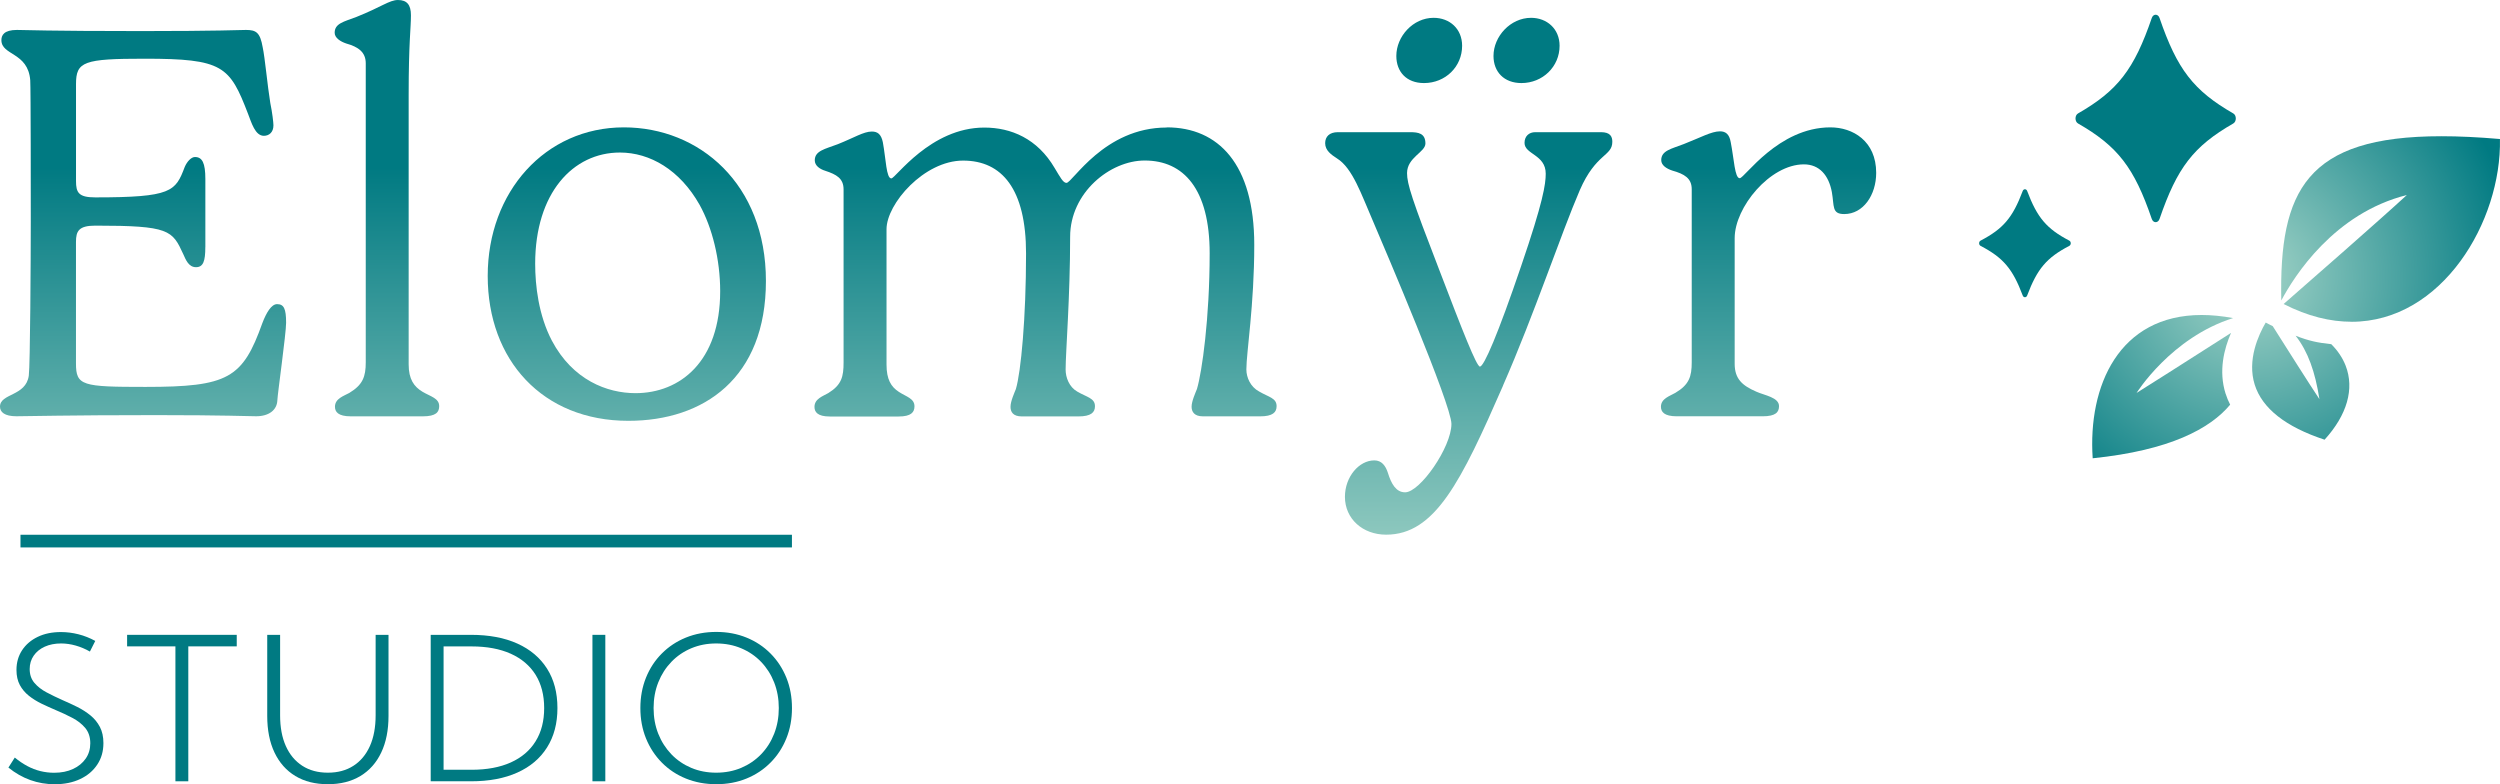
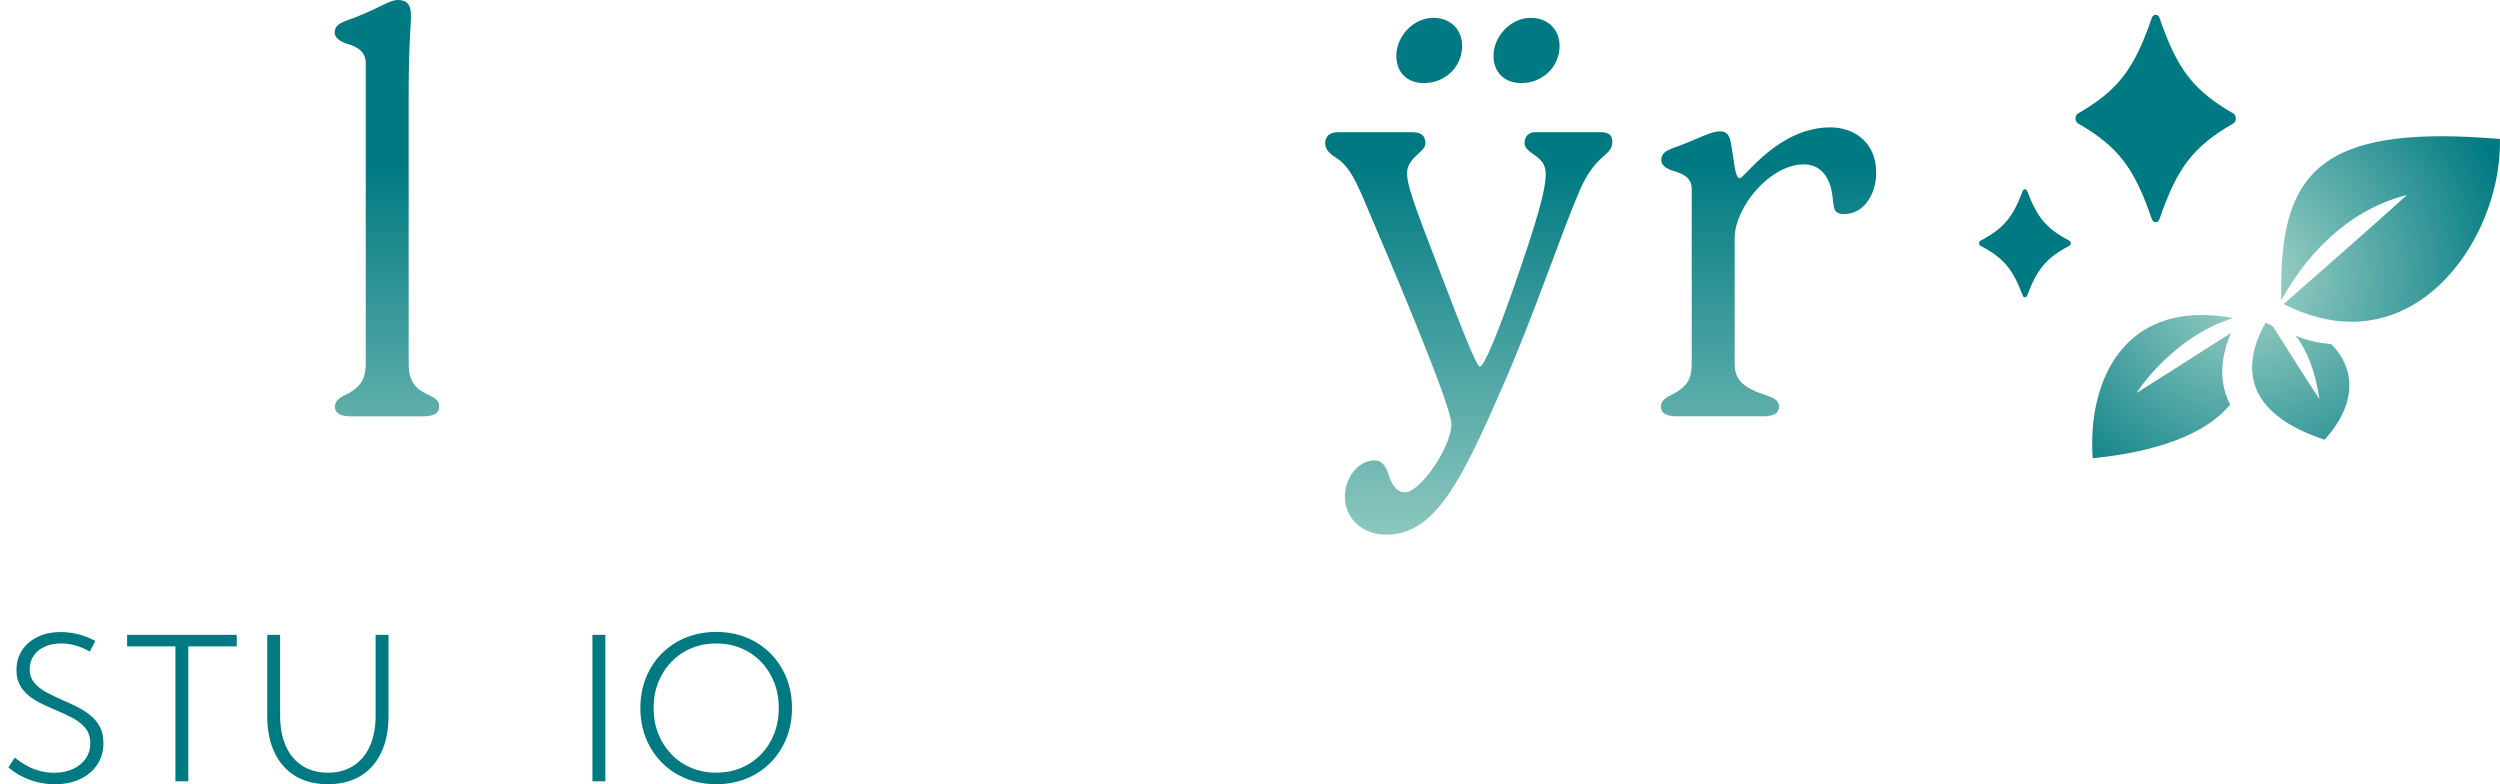
<svg xmlns="http://www.w3.org/2000/svg" xmlns:xlink="http://www.w3.org/1999/xlink" id="Calque_1" viewBox="0 0 592 185.7">
  <defs>
    <style>.cls-1{fill:url(#Nouvelle_nuance_de_dégradé_1_5-2);}.cls-2{fill:url(#Nouvelle_nuance_de_dégradé_1-2);}.cls-3{fill:url(#Nouvelle_nuance_de_dégradé_1-3);}.cls-4{fill:url(#Nouvelle_nuance_de_dégradé_1-6);}.cls-5{fill:#007a82;}.cls-6{fill:url(#Nouvelle_nuance_de_dégradé_1);}.cls-7{fill:url(#Nouvelle_nuance_de_dégradé_1-4);}.cls-8{fill:url(#Nouvelle_nuance_de_dégradé_1-5);}.cls-9{fill:url(#Nouvelle_nuance_de_dégradé_1_5-3);}.cls-10{fill:url(#Nouvelle_nuance_de_dégradé_1_5);}.cls-11{fill:none;stroke:#007a82;stroke-miterlimit:10;stroke-width:3px;}</style>
    <radialGradient id="Nouvelle_nuance_de_dégradé_1_5" cx="532.24" cy="65.56" fx="532.24" fy="65.56" r="64.42" gradientUnits="userSpaceOnUse">
      <stop offset="0" stop-color="#a7d6c9" />
      <stop offset="1" stop-color="#007a82" />
    </radialGradient>
    <radialGradient id="Nouvelle_nuance_de_dégradé_1_5-2" cx="532.24" cy="65.56" fx="532.24" fy="65.56" r="64.42" xlink:href="#Nouvelle_nuance_de_dégradé_1_5" />
    <radialGradient id="Nouvelle_nuance_de_dégradé_1_5-3" cx="532.24" cy="65.56" fx="532.24" fy="65.56" r="64.42" xlink:href="#Nouvelle_nuance_de_dégradé_1_5" />
    <linearGradient id="Nouvelle_nuance_de_dégradé_1" x1="33.88" y1="39.64" x2="33.88" y2="142.97" gradientUnits="userSpaceOnUse">
      <stop offset="0" stop-color="#007a82" />
      <stop offset="1" stop-color="#a7d6c9" />
    </linearGradient>
    <linearGradient id="Nouvelle_nuance_de_dégradé_1-2" x1="91.62" y1="39.64" x2="91.62" y2="142.97" xlink:href="#Nouvelle_nuance_de_dégradé_1" />
    <linearGradient id="Nouvelle_nuance_de_dégradé_1-3" x1="148.44" y1="39.64" x2="148.44" y2="142.97" xlink:href="#Nouvelle_nuance_de_dégradé_1" />
    <linearGradient id="Nouvelle_nuance_de_dégradé_1-4" x1="247.59" y1="39.64" x2="247.59" y2="142.97" xlink:href="#Nouvelle_nuance_de_dégradé_1" />
    <linearGradient id="Nouvelle_nuance_de_dégradé_1-5" x1="347.81" y1="39.64" x2="347.81" y2="142.97" xlink:href="#Nouvelle_nuance_de_dégradé_1" />
    <linearGradient id="Nouvelle_nuance_de_dégradé_1-6" x1="418.8" y1="39.64" x2="418.8" y2="142.97" xlink:href="#Nouvelle_nuance_de_dégradé_1" />
  </defs>
  <path class="cls-10" d="m556.83,76.2c21.47,0,35.55-23.78,35.16-43.28-5.09-.44-9.7-.66-13.88-.66-32.01,0-38.43,12.91-37.9,38.89,3.07-5.77,12.48-20.64,29.73-24.97-5.9,5.46-23.61,20.95-29.18,25.81,5.7,2.92,11.08,4.2,16.07,4.2Z" />
  <path class="cls-1" d="m527.01,93.2c-1.69-5.38-.34-10.62,1.3-14.37-9.39,6.04-22.37,14.22-22.37,14.22,0,0,8.2-13.13,22.86-17.73-2.65-.49-5.13-.73-7.43-.73-19.6,0-26.98,16.78-25.82,33.93,18.31-1.88,27.81-7.02,32.55-12.69-.43-.85-.8-1.72-1.08-2.63Z" />
  <path class="cls-9" d="m533.92,91.1c1.77,5.61,7.33,9.99,16.54,13.02,5.34-5.86,7.11-12.05,4.99-17.52-.73-1.88-1.9-3.6-3.41-5.1-3.19-.34-5.2-.74-8.44-2,2.94,3.76,4.62,8.52,5.64,15.02-2.22-3.32-7.51-11.67-11.06-17.29-.27-.13-.53-.26-.8-.4l-.86-.45c-1.73,2.96-4.44,8.89-2.6,14.72Z" />
  <path class="cls-5" d="m528.84,29.24c-9.4,5.4-13.29,10.43-17.46,22.6-.35,1.03-1.49,1.03-1.84,0-4.17-12.17-8.06-17.2-17.46-22.6-.8-.46-.8-1.92,0-2.38,9.4-5.4,13.29-10.43,17.46-22.6.35-1.03,1.49-1.03,1.84,0,4.17,12.17,8.06,17.2,17.46,22.6.8.46.8,1.92,0,2.38Z" />
  <path class="cls-5" d="m490.01,58.22c-5.37,2.81-7.6,5.43-9.98,11.76-.2.54-.85.54-1.05,0-2.38-6.33-4.61-8.95-9.98-11.76-.46-.24-.46-1,0-1.24,5.37-2.81,7.6-5.43,9.98-11.76.2-.54.85-.54,1.05,0,2.38,6.33,4.61,8.95,9.98,11.76.46.24.46,1,0,1.24Z" />
-   <path class="cls-6" d="m48.62,58.52c0,3.28-.47,4.75-2.21,4.75s-2.41-1.74-3.01-3.08c-2.61-5.69-3.28-6.76-20.8-6.76-3.95,0-4.61,1.27-4.61,3.88v28.76c0,5.28,1.47,5.55,16.45,5.55,19.6,0,23.01-2.01,27.69-15.12.94-2.47,2.14-4.48,3.48-4.48,1.61,0,2.14,1.07,2.14,4.41,0,2.54-2.01,16.79-2.07,18.33-.07,2.34-2.01,3.81-5.02,3.81-1.61,0-7.49-.27-23.74-.27-21.14,0-30.23.27-33.04.27s-3.88-1-3.88-2.27c0-3.21,6.15-2.41,6.82-7.36.33-2.41.47-28.02.47-36.58,0-6.09,0-31.43-.13-33.38C6.62,12.31.33,13.18.33,9.5c0-1.14.6-2.41,3.68-2.41,2.27,0,6.75.27,29.56.27,17.86,0,23.41-.27,24.68-.27,2.41,0,3.34.6,3.95,4.08.54,2.48,1.14,9.16,1.81,13.24.47,2.27.74,4.61.74,5.28,0,1.6-1,2.47-2.27,2.47-2.07,0-2.94-3.14-3.75-5.22-4.35-11.3-5.89-13.04-24.48-13.04-14.45,0-16.25.67-16.25,6.02v22.94c0,2.74.6,3.88,4.55,3.88,18.13,0,19-1.4,21.2-7.22.54-1.27,1.54-2.34,2.41-2.34,1.74,0,2.47,1.4,2.47,5.22v16.12Z" />
  <path class="cls-2" d="m96.77,22.54v63.74c0,3.54,1.27,5.28,3.28,6.49,1.94,1.14,3.95,1.54,3.95,3.41,0,1.4-.74,2.41-3.88,2.41h-17.05c-3.01,0-3.75-1.07-3.75-2.27,0-1.94,2.07-2.54,3.41-3.28,3.21-1.94,3.88-3.88,3.88-7.22V14.98c0-2.61-1.74-3.88-4.62-4.68-1.4-.47-2.74-1.34-2.74-2.54,0-2.21,2.14-2.61,5.15-3.75,5.88-2.34,7.83-4.01,9.83-4.01,2.14,0,3.08,1.14,3.08,3.61,0,3.14-.54,6.35-.54,18.93Z" />
-   <path class="cls-3" d="m147.73,30.16c17.86,0,33.64,13.38,33.64,36.38s-14.71,33.11-32.57,33.11c-20.33,0-33.31-14.38-33.31-34.31s13.64-35.18,32.24-35.18Zm-21,32.31c0,5.15.8,12.17,3.95,18.19,4.95,9.36,13.11,12.44,19.8,12.44,10.57,0,20.06-7.49,20.06-24.14,0-7.49-1.87-15.05-4.88-20.47-4.68-8.29-11.77-12.37-18.86-12.37-11.1,0-20.07,9.56-20.07,26.35Z" />
-   <path class="cls-7" d="m276.28,30.16c12.24,0,20.73,8.69,20.73,27.82,0,14.31-1.87,25.48-1.87,29.5,0,1.94,1,4.15,3.01,5.22,2.27,1.34,4.15,1.54,4.15,3.48,0,1.47-.94,2.41-3.88,2.41h-13.58c-2.01,0-2.67-1.07-2.67-2.27,0-1.34.94-3.34,1.27-4.21,1.2-4.01,3.01-16.85,3.01-32.1s-6.15-22-15.38-22c-8.23,0-17.66,7.63-17.66,18.06,0,14.31-1.07,27.42-1.07,31.43,0,1.94.87,4.15,2.74,5.22,2.27,1.34,4.21,1.54,4.21,3.48,0,1.47-.94,2.41-3.95,2.41h-13.38c-2.07,0-2.67-1.07-2.67-2.27,0-1.34.94-3.34,1.27-4.21,1.2-4.01,2.41-16.85,2.41-32.1s-5.68-22-14.91-22-18.13,10.23-18.13,16.25v32.04c0,3.54,1.07,5.28,2.94,6.49,1.74,1.14,3.68,1.54,3.68,3.41,0,1.4-.8,2.41-3.75,2.41h-16.32c-2.88,0-3.61-1.07-3.61-2.27,0-1.94,2.01-2.54,3.28-3.28,3.14-1.94,3.61-3.88,3.61-7.22v-41c0-2.61-1.67-3.54-4.35-4.42-1.27-.4-2.47-1.2-2.47-2.47,0-2.27,2.41-2.67,5.42-3.81,3.88-1.54,6.15-3.01,8.09-3.01,1.34,0,2.21.6,2.61,2.54.74,4.01.8,8.56,2.01,8.56,1,0,9.23-12.04,22.01-12.04,6.35,0,12.57,2.61,16.65,9.56,1.34,2.21,2.01,3.54,2.81,3.54,1.41,0,8.9-13.11,23.74-13.11Z" />
  <path class="cls-8" d="m355.93,91.3c-9.97,22.81-16.12,35.31-27.69,35.31-5.55,0-9.76-3.75-9.76-8.96,0-4.75,3.34-8.63,6.96-8.63,1.74,0,2.67,1.27,3.21,2.94.8,2.61,1.94,4.62,4.08,4.62,3.54,0,10.97-10.7,10.97-16.19,0-4.55-15.78-41.47-18.66-48.22-2.68-6.15-4.75-12.37-8.43-14.65-1.34-.87-2.81-1.87-2.81-3.61,0-1.54,1-2.61,3.01-2.61h17.12c1.94,0,3.61.27,3.61,2.68,0,2.07-4.35,3.28-4.35,7.02,0,2.54,1.14,6.15,7.56,22.74,5.62,14.71,8.9,23.07,9.7,23.07.94,0,4.21-7.49,9.76-23.81,5.22-15.25,5.82-19.39,5.82-21.87,0-4.55-5.02-4.55-5.02-7.29,0-1.6,1.07-2.54,2.54-2.54h15.58c2.21,0,2.67,1.07,2.67,2.27,0,3.48-3.88,2.68-7.69,11.44-4.42,10.23-10.77,29.36-18.19,46.28Zm-9.7-80.46c0,4.95-3.95,8.83-9.03,8.83-4.15,0-6.55-2.68-6.55-6.42,0-4.62,3.95-9.03,8.83-9.03,3.81,0,6.75,2.61,6.75,6.62Zm23.08,0c0,4.95-4.01,8.83-9.03,8.83-4.15,0-6.62-2.68-6.62-6.42,0-4.62,4.01-9.03,8.9-9.03,3.75,0,6.75,2.61,6.75,6.62Z" />
  <path class="cls-4" d="m410.77,56.38v29.76c0,3.54,1.74,5.15,5.15,6.62,1.94.87,5.35,1.34,5.35,3.41,0,1.4-.74,2.41-3.88,2.41h-20.33c-3.01,0-3.75-1.07-3.75-2.27,0-1.94,2.14-2.54,3.41-3.28,3.28-1.94,3.88-3.88,3.88-7.22v-41c0-2.61-1.74-3.61-4.61-4.42-1.41-.47-2.61-1.27-2.61-2.47,0-2.27,2.41-2.67,5.35-3.81,3.95-1.54,6.55-3.01,8.56-3.01,1.27,0,2.21.6,2.54,2.54.8,4.01.94,8.56,2.14,8.56,1.14,0,9.1-12.04,21.47-12.04,5.28,0,10.84,3.21,10.84,10.77,0,5.28-3.08,9.76-7.56,9.76-3.01,0-2.34-1.87-2.94-5.22-.74-3.95-2.94-6.55-6.62-6.55-8.03,0-16.39,10.17-16.39,17.46Z" />
  <path class="cls-5" d="m2,181.75l1.5-2.36c.97.8,1.96,1.47,2.97,2.01s2.05.94,3.11,1.2c1.06.26,2.14.39,3.24.39,1.7,0,3.18-.3,4.46-.89,1.28-.59,2.28-1.41,3.01-2.46s1.09-2.26,1.09-3.63c0-1.46-.4-2.67-1.19-3.62-.79-.95-1.81-1.75-3.06-2.4-1.25-.65-2.57-1.28-3.98-1.86-1.12-.48-2.23-.98-3.33-1.51-1.09-.53-2.09-1.15-2.98-1.86s-1.61-1.56-2.14-2.54c-.53-.99-.8-2.18-.8-3.58,0-1.77.45-3.33,1.34-4.68.89-1.35,2.13-2.4,3.71-3.16,1.58-.76,3.41-1.13,5.49-1.13,1.39,0,2.77.18,4.15.53s2.7.88,3.97,1.57l-1.27,2.52c-1.08-.62-2.2-1.09-3.36-1.42-1.16-.33-2.32-.5-3.46-.5-1.46,0-2.76.26-3.87.76-1.12.51-1.99,1.22-2.62,2.13-.63.91-.95,1.97-.95,3.17,0,1.31.37,2.4,1.12,3.28s1.71,1.63,2.89,2.25c1.18.62,2.42,1.23,3.73,1.81,1.19.51,2.35,1.05,3.5,1.62s2.19,1.24,3.13,2c.94.76,1.69,1.68,2.25,2.74.56,1.06.84,2.34.84,3.84,0,1.93-.48,3.62-1.46,5.09-.97,1.47-2.32,2.61-4.05,3.42-1.73.82-3.74,1.23-6.03,1.23-2,0-3.93-.33-5.77-.99-1.84-.66-3.57-1.65-5.19-2.96Z" />
  <path class="cls-5" d="m44.59,185.01h-3.05v-31.95h-11.44v-2.73h25.96v2.73h-11.47v31.95Z" />
  <path class="cls-5" d="m92,150.33v19.19c0,3.36-.57,6.25-1.72,8.67-1.15,2.42-2.79,4.28-4.94,5.57-2.14,1.29-4.71,1.94-7.7,1.94s-5.56-.65-7.7-1.94c-2.14-1.29-3.79-3.15-4.94-5.57-1.15-2.42-1.72-5.31-1.72-8.67v-19.19h3.05v19.05c0,2.84.45,5.27,1.36,7.29.91,2.03,2.21,3.58,3.9,4.67,1.69,1.09,3.7,1.63,6.05,1.63s4.36-.54,6.05-1.63c1.69-1.09,2.99-2.64,3.9-4.67.91-2.03,1.36-4.46,1.36-7.29v-19.05h3.05Z" />
-   <path class="cls-5" d="m101.99,185.01v-34.68h9.53c4.28,0,7.95.69,11,2.07,3.05,1.38,5.39,3.36,7.03,5.95s2.45,5.69,2.45,9.32-.82,6.71-2.45,9.31c-1.63,2.6-3.98,4.59-7.03,5.96-3.05,1.38-6.72,2.07-11,2.07h-9.53Zm3.05-2.73h6.63c3.62,0,6.72-.58,9.28-1.73,2.57-1.16,4.53-2.82,5.88-5.01,1.36-2.18,2.03-4.8,2.03-7.87s-.68-5.71-2.03-7.88c-1.36-2.17-3.32-3.84-5.88-4.99-2.57-1.15-5.66-1.73-9.28-1.73h-6.63v29.22Z" />
  <path class="cls-5" d="m143.34,185.01h-3.05v-34.68h3.05v34.68Z" />
  <path class="cls-5" d="m169.61,185.7c-2.6,0-5-.45-7.19-1.34s-4.09-2.15-5.7-3.78c-1.61-1.63-2.86-3.54-3.75-5.73-.89-2.2-1.33-4.59-1.33-7.18s.44-5,1.33-7.2c.89-2.2,2.13-4.1,3.75-5.72,1.61-1.62,3.51-2.88,5.7-3.77s4.59-1.34,7.19-1.34,4.97.45,7.16,1.34,4.08,2.15,5.69,3.77c1.61,1.62,2.86,3.53,3.75,5.72.89,2.2,1.33,4.6,1.33,7.2s-.44,4.98-1.33,7.18c-.89,2.2-2.13,4.11-3.75,5.73-1.61,1.63-3.51,2.89-5.69,3.78s-4.57,1.34-7.16,1.34Zm-.02-2.73c2.14,0,4.12-.38,5.92-1.14,1.8-.76,3.37-1.83,4.71-3.21,1.33-1.38,2.37-3,3.1-4.87.73-1.86,1.1-3.89,1.1-6.08s-.37-4.21-1.1-6.08c-.73-1.86-1.77-3.49-3.1-4.87-1.33-1.38-2.9-2.45-4.71-3.21-1.8-.76-3.78-1.14-5.92-1.14s-4.09.38-5.9,1.14c-1.8.76-3.37,1.83-4.7,3.21-1.33,1.38-2.37,3-3.11,4.86-.74,1.86-1.11,3.89-1.11,6.09s.37,4.23,1.11,6.09c.74,1.86,1.78,3.47,3.11,4.86,1.33,1.38,2.9,2.45,4.7,3.21,1.8.76,3.77,1.14,5.9,1.14Z" />
-   <line class="cls-11" x1="4.85" y1="128.13" x2="187.53" y2="128.13" />
</svg>